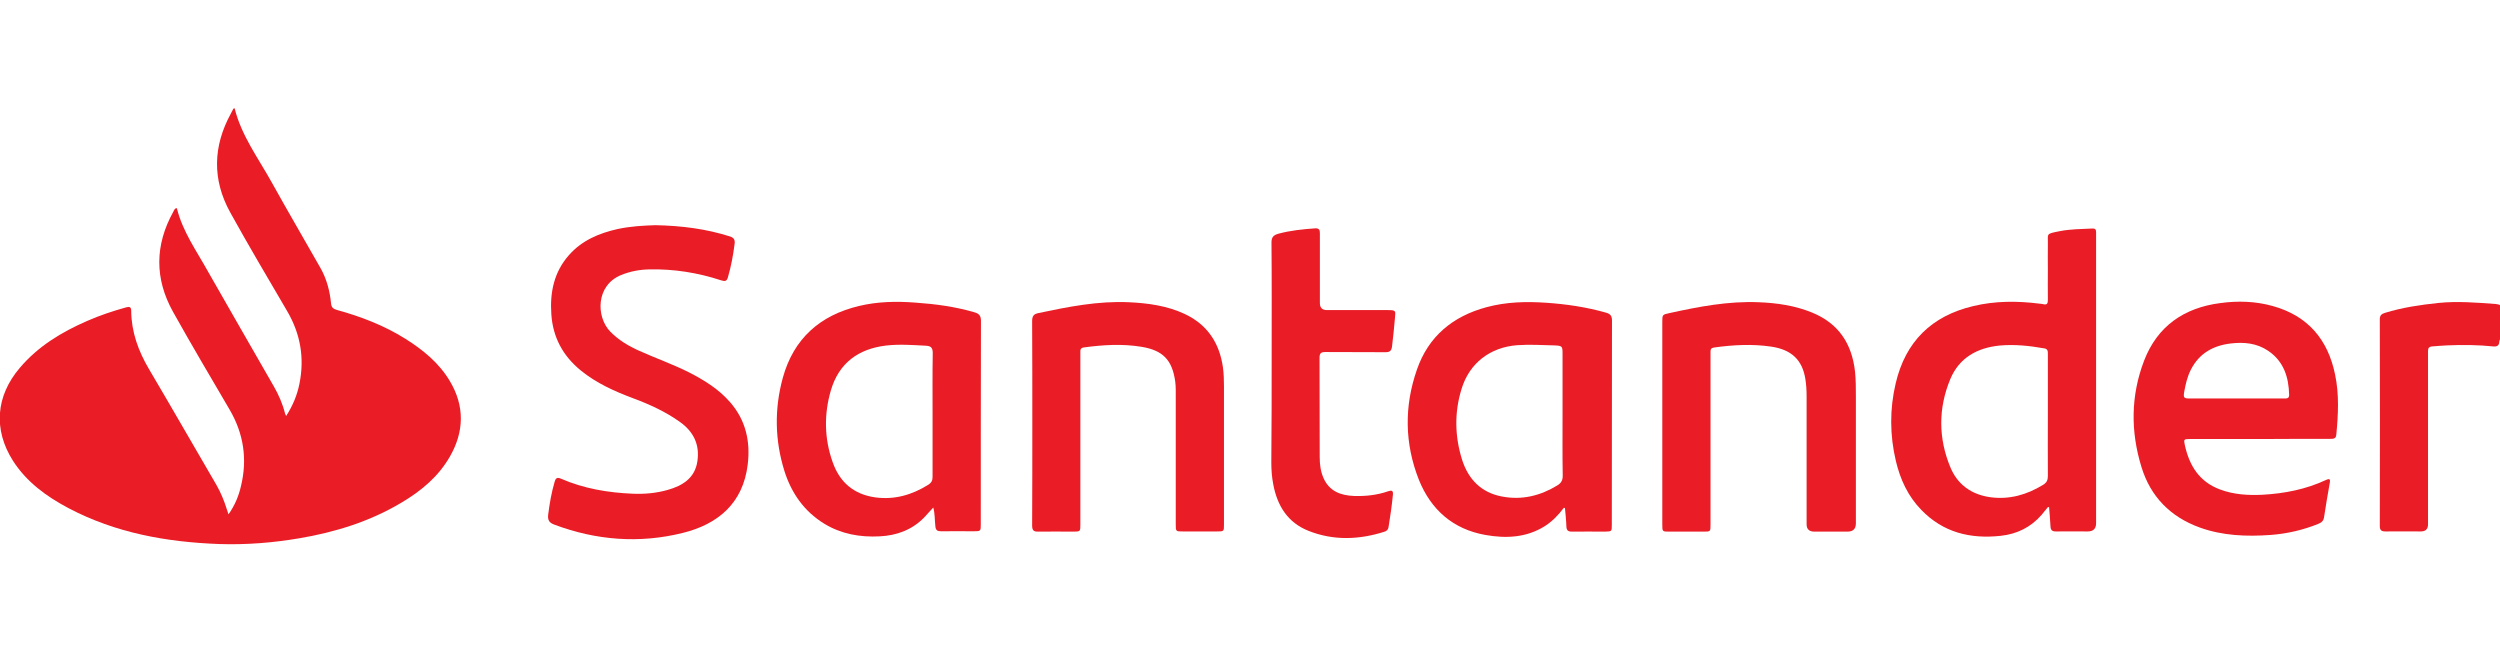
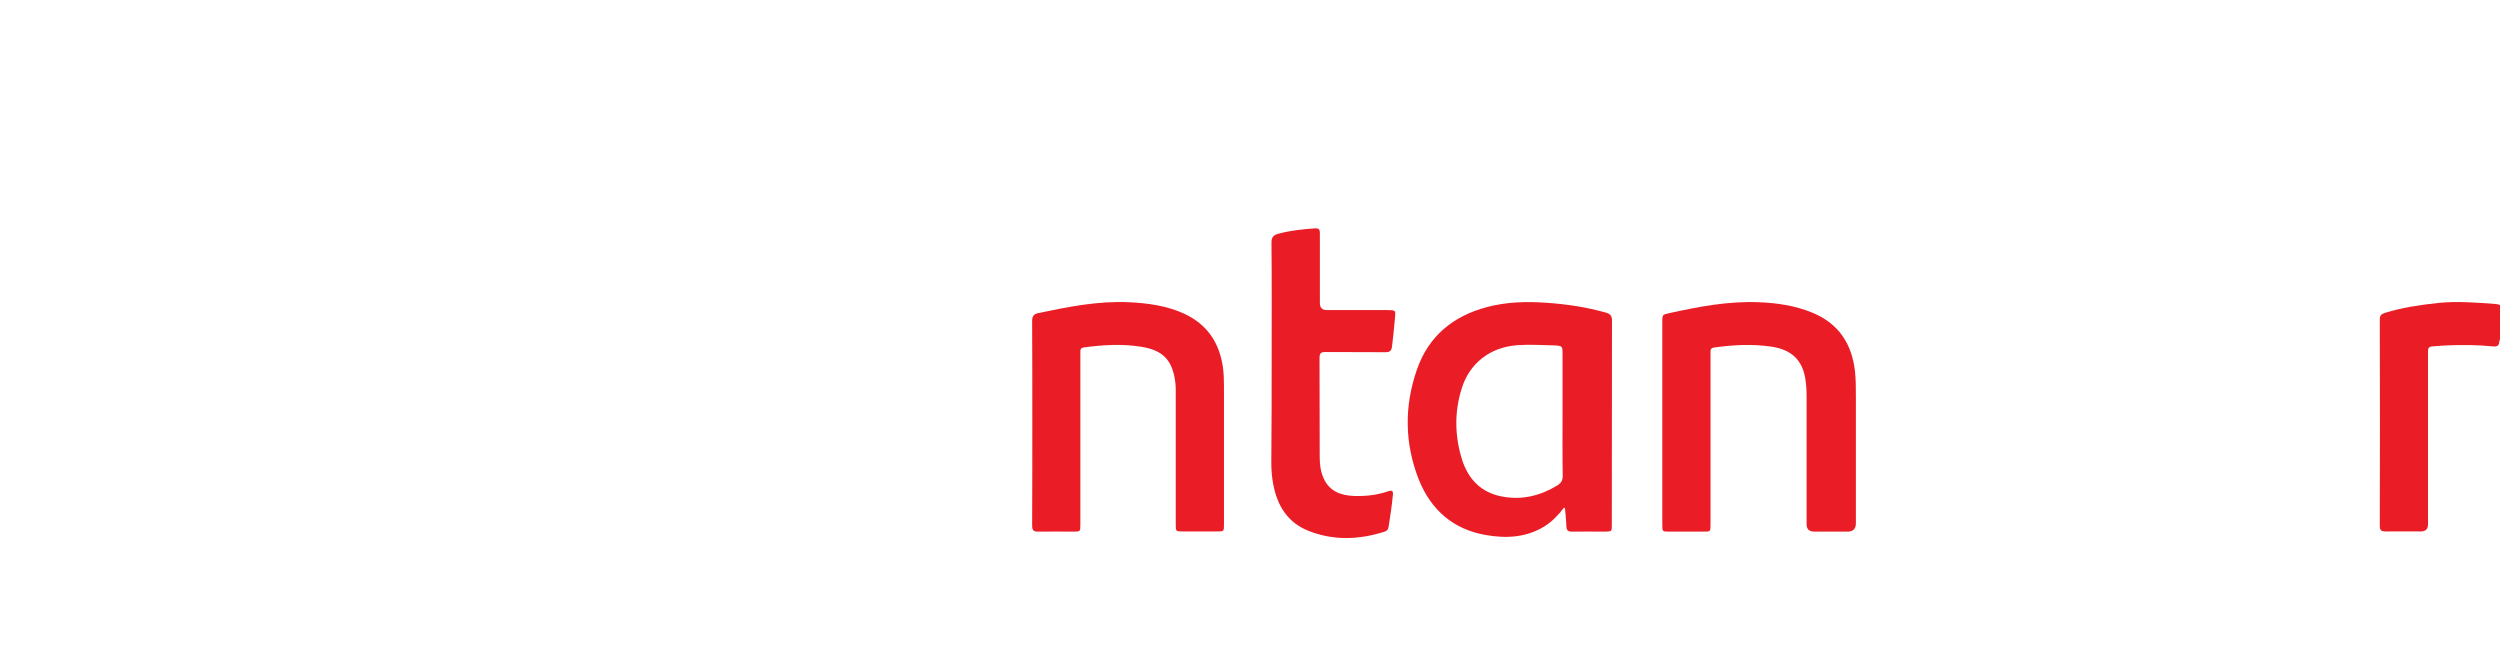
<svg xmlns="http://www.w3.org/2000/svg" version="1.1" id="Layer_1" x="0px" y="0px" viewBox="0 0 1431 373.5" style="enable-background:new 0 0 1431 373.5;" xml:space="preserve">
  <style type="text/css">
	.st0{fill:#EA1C25;}
</style>
-   <path class="st0" d="M134.3,62c3.9,15.7,13.6,28.6,21.3,42.5c9.1,16.4,18.6,32.6,27.9,49c3.5,6.2,5.3,13.1,6,20.2  c0.2,2.2,1.2,3.1,3.3,3.7c13.8,3.8,27.1,8.9,39.2,16.5c10.2,6.4,19.4,13.9,25.6,24.4c8.4,14.2,8.1,28.7,0,42.9  c-6.6,11.6-16.5,19.8-27.8,26.5c-18.1,10.8-37.8,16.9-58.4,20.4c-15.2,2.6-30.5,3.8-45.9,3.3c-30.1-1.1-59.2-6.3-86.2-20.5  c-12.7-6.7-24.1-15-31.9-27.2c-11.3-17.8-9.8-37,3.9-53.1c10.5-12.4,23.9-20.5,38.6-26.9c7.3-3.2,14.8-5.7,22.4-7.8  c1.8-0.5,2.8-0.2,2.8,2c0.1,12.1,4.1,23.1,10.2,33.4c13,22,25.7,44.2,38.6,66.3c2.5,4.4,4.4,9,5.9,13.8c0.3,0.9,0.6,1.7,1,3  c3.6-5.1,5.8-10.4,7.1-16c3.8-15.5,1.6-30.2-6.5-44c-10.9-18.6-21.9-37.2-32.4-56c-10.5-18.9-10.4-38.1,0.2-57.2  c0.4-0.8,0.7-1.7,1.7-2.1c0.2,0.1,0.4,0.2,0.4,0.3c3.3,13.2,11.2,24.2,17.7,35.9c12.4,21.9,25.1,43.7,37.6,65.6  c2.9,5,5.2,10.3,6.6,15.9c0.1,0.3,0.3,0.6,0.6,1.3c3.8-5.9,6.3-11.9,7.6-18.4c3-14.8,0.6-28.6-7-41.6c-11-18.8-22.1-37.5-32.6-56.5  c-10.4-18.8-9.9-37.9,0.4-56.7c0.5-0.9,0.9-1.8,1.4-2.7C134,62,134.2,62,134.3,62L134.3,62z" />
  <path class="st0" d="M1431,194.2c-0.1,0.4-0.4,0.9-0.4,1.3c-0.1,2.2-1.1,3-3.4,2.8c-8.8-0.9-17.7-1-26.5-0.6  c-2.9,0.1-5.8,0.4-8.6,0.6c-1.6,0.1-2.3,0.9-2.3,2.5c0,0.9,0,1.9,0,2.8c0,32.2,0,64.3,0,96.5c0,2.8-1.4,4.1-4.2,4.1  c-6.7,0-13.4-0.1-20.1,0c-2.3,0-3.3-0.6-3.3-3.1c0.1-39.4,0.1-78.9,0-118.3c0-2.2,0.9-3.1,2.9-3.7c10-3.1,20.3-4.6,30.7-5.7  c10.9-1.1,21.8-0.2,32.6,0.6c0.9,0.1,1.8,0.2,2.7,0.7L1431,194.2L1431,194.2z" />
-   <path class="st0" d="M1172.2,290.3c-1.2,1.4-2.3,2.9-3.5,4.3c-6.2,7.2-14.2,11.1-23.5,12.1c-17.4,1.9-33-1.9-45.5-14.9  c-7.6-7.8-12-17.4-14.5-27.9c-3.5-14.8-3.6-29.7-0.1-44.5c5.6-23.9,20.6-38.6,44.4-44.2c12.5-3,25.1-3,37.8-1.4  c0.7,0.1,1.5,0.1,2.2,0.3c2.2,0.6,2.7-0.4,2.7-2.4c-0.1-5.9,0-11.9,0-17.8c0-4.5-0.1-8.9,0-13.4c0.2-7.1-1.6-6.5,6.9-8.2  c6.2-1.2,12.4-1.2,18.6-1.5c1.4-0.1,2.1,0.5,2.1,1.9c0,0.8,0,1.7,0,2.5c0,54.8,0,109.5,0,164.3c0,3.1-1.6,4.7-4.8,4.7  c-6.1,0-12.1-0.1-18.2,0c-2.2,0-3-0.8-3.1-2.9c-0.2-3.7-0.5-7.3-0.8-11C1172.7,290.3,1172.5,290.3,1172.2,290.3L1172.2,290.3z   M1172.2,238c0-11.8,0-23.6,0-35.4c0-1.5,0-2.9-2.1-3.2c-8.5-1.5-17-2.4-25.6-1.6c-12.8,1.3-23.1,7-28.2,19.3  c-6.9,16.7-6.8,33.8,0.1,50.4c4.1,9.9,12.1,15.6,22.8,17.1c11,1.5,21-1.4,30.3-7.1c2-1.2,2.7-2.7,2.7-5  C1172.1,261,1172.2,249.5,1172.2,238L1172.2,238z" />
-   <path class="st0" d="M375.2,128.9c15,0.3,28.9,2.1,42.5,6.4c2.3,0.7,3.1,1.9,2.8,4.2c-0.8,6.5-2,12.8-3.8,19.1  c-0.6,2.3-1.6,2.6-3.8,1.9c-13.4-4.4-27.1-6.6-41.2-6.3c-5.5,0.1-10.9,1.1-16.1,3.2c-14.6,5.9-14.5,23.9-6.3,32.4  c4.8,4.9,10.5,8.3,16.6,11c9.3,4.2,19,7.6,28.2,12.2c8.8,4.5,17.2,9.6,23.8,17.2c9,10.3,11.7,22.5,10.1,35.7  c-2.7,22.2-17,34.2-37.4,39.2c-24.7,6.1-49.3,4.2-73.3-4.8c-2.9-1.1-3.9-2.5-3.5-5.8c0.8-6.4,1.9-12.7,3.7-18.8  c0.6-2.1,1.5-2.6,3.6-1.7c13.1,5.7,26.9,8,41,8.6c6.8,0.3,13.6-0.3,20.2-2.2c8.5-2.4,15.5-6.8,16.9-16.4c1.4-9.5-2.2-16.9-9.9-22.4  c-8.2-5.9-17.4-10.1-26.8-13.6c-10.7-4-21-8.6-30-15.9c-10.2-8.3-16-18.9-16.9-32.1c-0.9-12.6,1.5-24.3,10.1-34  c7.4-8.4,17.2-12.5,27.8-14.9C361,129.5,368.5,129.1,375.2,128.9L375.2,128.9z" />
-   <path class="st0" d="M1293.6,251.3c-13.4,0-26.8,0-40.2,0c-3.4,0-3.5,0.2-2.8,3.5c2.6,11.8,8.3,21,20.2,25.4c7.8,2.9,16,3.4,24.2,3  c12.7-0.7,24.9-3.1,36.5-8.5c1.5-0.7,2.5-0.8,2.1,1.5c-1.2,6.6-2.3,13.2-3.3,19.8c-0.3,2.1-1.4,3.1-3.4,3.9  c-8.7,3.5-17.8,5.6-27.1,6.3c-13.8,1-27.6,0.5-40.8-4.3c-16.7-6.1-28-17.6-33.2-34.5c-6.3-20.4-6.2-40.9,1.5-61  c7.6-19.7,22.8-30.2,43.5-32.9c10.1-1.4,20.3-1.1,30.2,1.7c20.1,5.6,31.5,19.2,35.6,39.2c2.4,11.4,1.8,22.9,0.7,34.4  c-0.2,2.4-1.7,2.4-3.5,2.4C1320.3,251.2,1306.9,251.2,1293.6,251.3L1293.6,251.3z M1280,228.1c9.1,0,18.2,0,27.4,0  c1.4,0,2.9,0.1,2.9-2c-0.2-10.2-3.1-19.3-12-25.3c-6.5-4.4-13.8-5.1-21.4-4.2c-10.1,1.2-18,5.6-22.8,14.9c-2.1,4.1-3.1,8.5-3.9,13  c-0.5,3.2-0.1,3.6,3.3,3.6C1262.3,228.1,1271.2,228.1,1280,228.1L1280,228.1z" />
-   <path class="st0" d="M534.2,290.5c-1.8,2-3.4,3.8-5.1,5.6c-7,7.2-15.7,10.4-25.5,10.9c-11.3,0.6-22.1-1.3-31.9-7.3  c-11.5-7.1-18.7-17.5-22.7-30.1c-5.5-17.6-5.8-35.6-0.9-53.4c6.2-22.4,21.3-35.8,43.8-41.1c10.5-2.5,21.2-2.7,31.9-1.9  c11.5,0.8,22.9,2.3,34.1,5.6c2.7,0.8,3.6,2.1,3.6,4.9c-0.1,38.8-0.1,77.5-0.1,116.3c0,4,0,4.1-4,4.1c-6.2,0-12.5-0.1-18.7,0  c-2.2,0-3.1-0.6-3.3-2.9C535,297.8,535.2,294.1,534.2,290.5L534.2,290.5z M533.8,237.5c0-11.8-0.1-23.6,0.1-35.4  c0-2.9-0.9-4-3.7-4.2c-7.7-0.4-15.4-1-23.1-0.1c-15.8,1.9-26.9,10-31.5,25.6c-4,13.7-3.8,27.6,1,41.1c4,11.5,12.1,18.5,24.4,20.2  c11,1.5,21-1.4,30.3-7.2c1.9-1.2,2.6-2.6,2.5-4.8C533.8,260.9,533.8,249.2,533.8,237.5L533.8,237.5z" />
  <path class="st0" d="M895.2,290.6c-3.1,4.1-6.6,7.8-11,10.6c-10.6,6.6-22.2,7.1-34,5c-18.5-3.3-31.1-14.4-38-31.5  c-8.2-20.7-8.5-42-1.2-63c6.6-19.2,20.6-30.7,40-35.9c11.2-3,22.6-3.3,34.1-2.5c11.7,0.8,23.1,2.5,34.3,5.7c2.5,0.7,3.3,2,3.3,4.5  c-0.1,38.9,0,77.9-0.1,116.9c0,3.8,0,3.8-3.9,3.9c-6.3,0-12.7-0.1-19,0c-2.2,0-3-0.8-3.1-2.9c-0.1-3.5-0.5-7-0.8-10.5  C895.6,290.8,895.4,290.7,895.2,290.6L895.2,290.6z M894.4,237.2c0-11.4,0-22.9,0-34.3c0-4.8,0-5-4.9-5.2  c-7.1-0.2-14.1-0.6-21.2-0.1c-15.3,1.2-27.2,10.2-31.7,25c-4.2,13.5-3.9,27.2,0.3,40.6c3.6,11.2,11,18.8,22.8,21  c11.4,2.2,22-0.4,31.8-6.4c2.1-1.3,3-2.9,3-5.4C894.3,260.7,894.4,249,894.4,237.2L894.4,237.2z" />
  <path class="st0" d="M951.5,242.1c0-19.2,0-38.5,0-57.7c0-4.3,0-4.3,4.2-5.2c16.8-3.7,33.6-6.9,50.9-6.2c10.5,0.4,20.8,1.9,30.6,5.9  c15.2,6.2,22.8,17.8,24.6,33.7c0.5,4.8,0.5,9.6,0.5,14.5c0,24.2,0,48.4,0,72.5c0,3.1-1.6,4.7-4.8,4.7c-6.3,0-12.7,0-19,0  c-2.9,0-4.4-1.4-4.4-4.2c0-24.4,0-48.9,0-73.4c0-3.3-0.2-6.5-0.7-9.7c-1.7-10.9-7.9-16.9-19.6-18.6c-10.8-1.6-21.7-1-32.6,0.5  c-1.5,0.2-2.2,0.9-2.1,2.4c0,0.9,0,1.9,0,2.8c0,32.1,0,64.2,0,96.2c0,4,0,4-4,4c-6.5,0-13,0-19.6,0c-4,0-4,0-4-4.1  C951.5,280.8,951.5,261.5,951.5,242.1L951.5,242.1z" />
  <path class="st0" d="M590.9,242.2c0-19.4,0-38.9-0.1-58.3c0-2.8,0.7-4.1,3.6-4.7c17.1-3.6,34.1-7,51.7-6.2c11,0.5,21.9,2,32,6.7  c13,6.1,19.9,16.6,21.9,30.5c0.5,3.7,0.6,7.4,0.6,11.1c0,26.3,0,52.6,0,78.9c0,4,0,4-4.1,4c-6.4,0-12.8,0-19.3,0  c-4.2,0-4.2,0-4.2-4.1c0-24.2,0-48.3,0-72.5c0-3.1,0.1-6.2-0.3-9.2c-1.7-12.3-7-17.9-19.4-19.9c-11-1.8-22.1-1.1-33.1,0.4  c-1.2,0.2-1.8,0.8-1.8,2c0,0.9,0,1.9,0,2.8c0,32.2,0,64.3,0,96.5c0,4,0,4.1-4,4.1c-6.7,0-13.4-0.1-20.1,0c-2.7,0.1-3.5-0.8-3.5-3.5  C590.9,281.2,590.9,261.7,590.9,242.2L590.9,242.2z" />
  <path class="st0" d="M727.9,202.7c0-21.3,0.1-42.6-0.1-63.9c0-3,1.1-4.2,3.9-5c7-1.9,14.1-2.6,21.2-3.1c2.3-0.1,2.6,1.1,2.6,2.9  c0,13.3,0,26.6,0,39.9c0,2.6,1.3,4,4,4c11.6,0,23.3,0,34.9,0c4.5,0,4.5,0.3,4.1,4.2c-0.5,5.5-1,11.1-1.7,16.6  c-0.3,2.5-1.3,3.3-3.7,3.3c-11.5-0.1-22.9,0-34.4-0.1c-2.5,0-3.4,0.6-3.4,3.3c0.1,19,0,37.9,0.1,56.9c0,4.1,0.5,8.2,2.2,12  c3.4,7.6,9.9,9.9,17.5,10.2c6.6,0.2,13.2-0.5,19.5-2.7c2.1-0.7,2.9-0.4,2.7,2c-0.6,6.2-1.5,12.3-2.5,18.5c-0.2,1.5-1.1,2.3-2.5,2.7  c-14.5,4.6-29,5.1-43.2-0.5c-12-4.7-18-14.4-20.3-26.7c-0.8-4.1-1.1-8.3-1.1-12.5C727.9,244,727.9,223.3,727.9,202.7L727.9,202.7z" />
</svg>